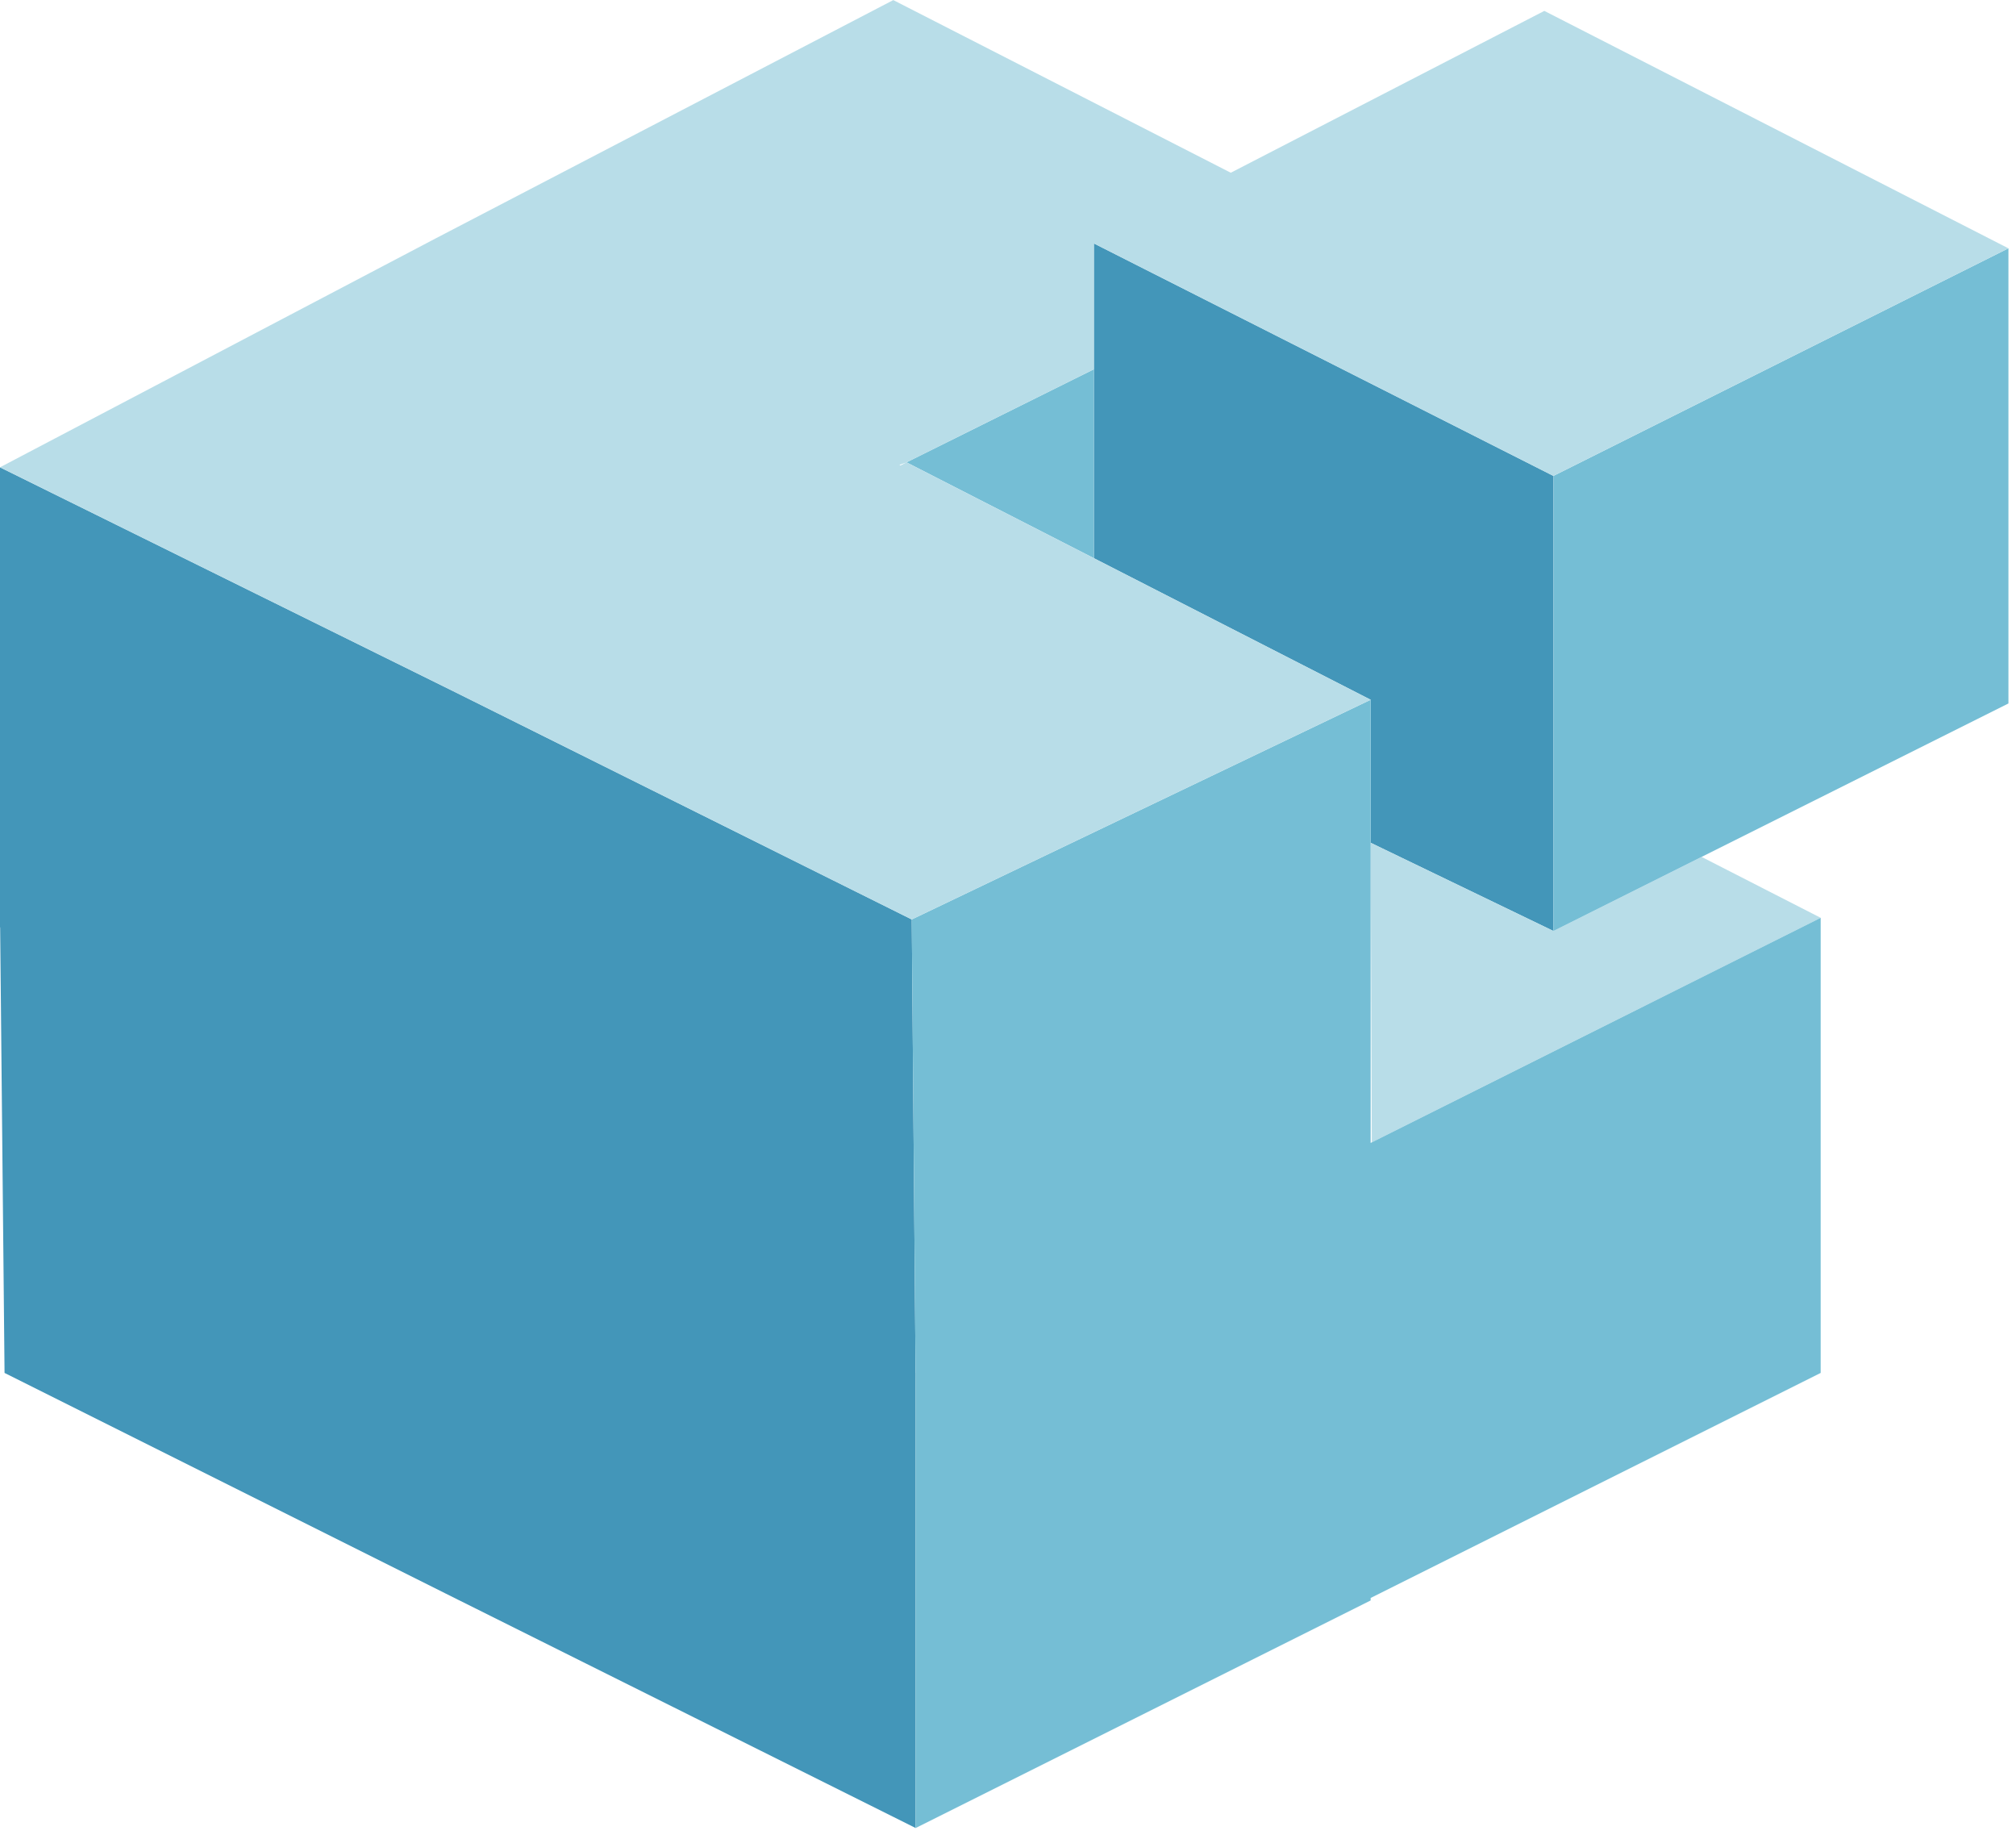
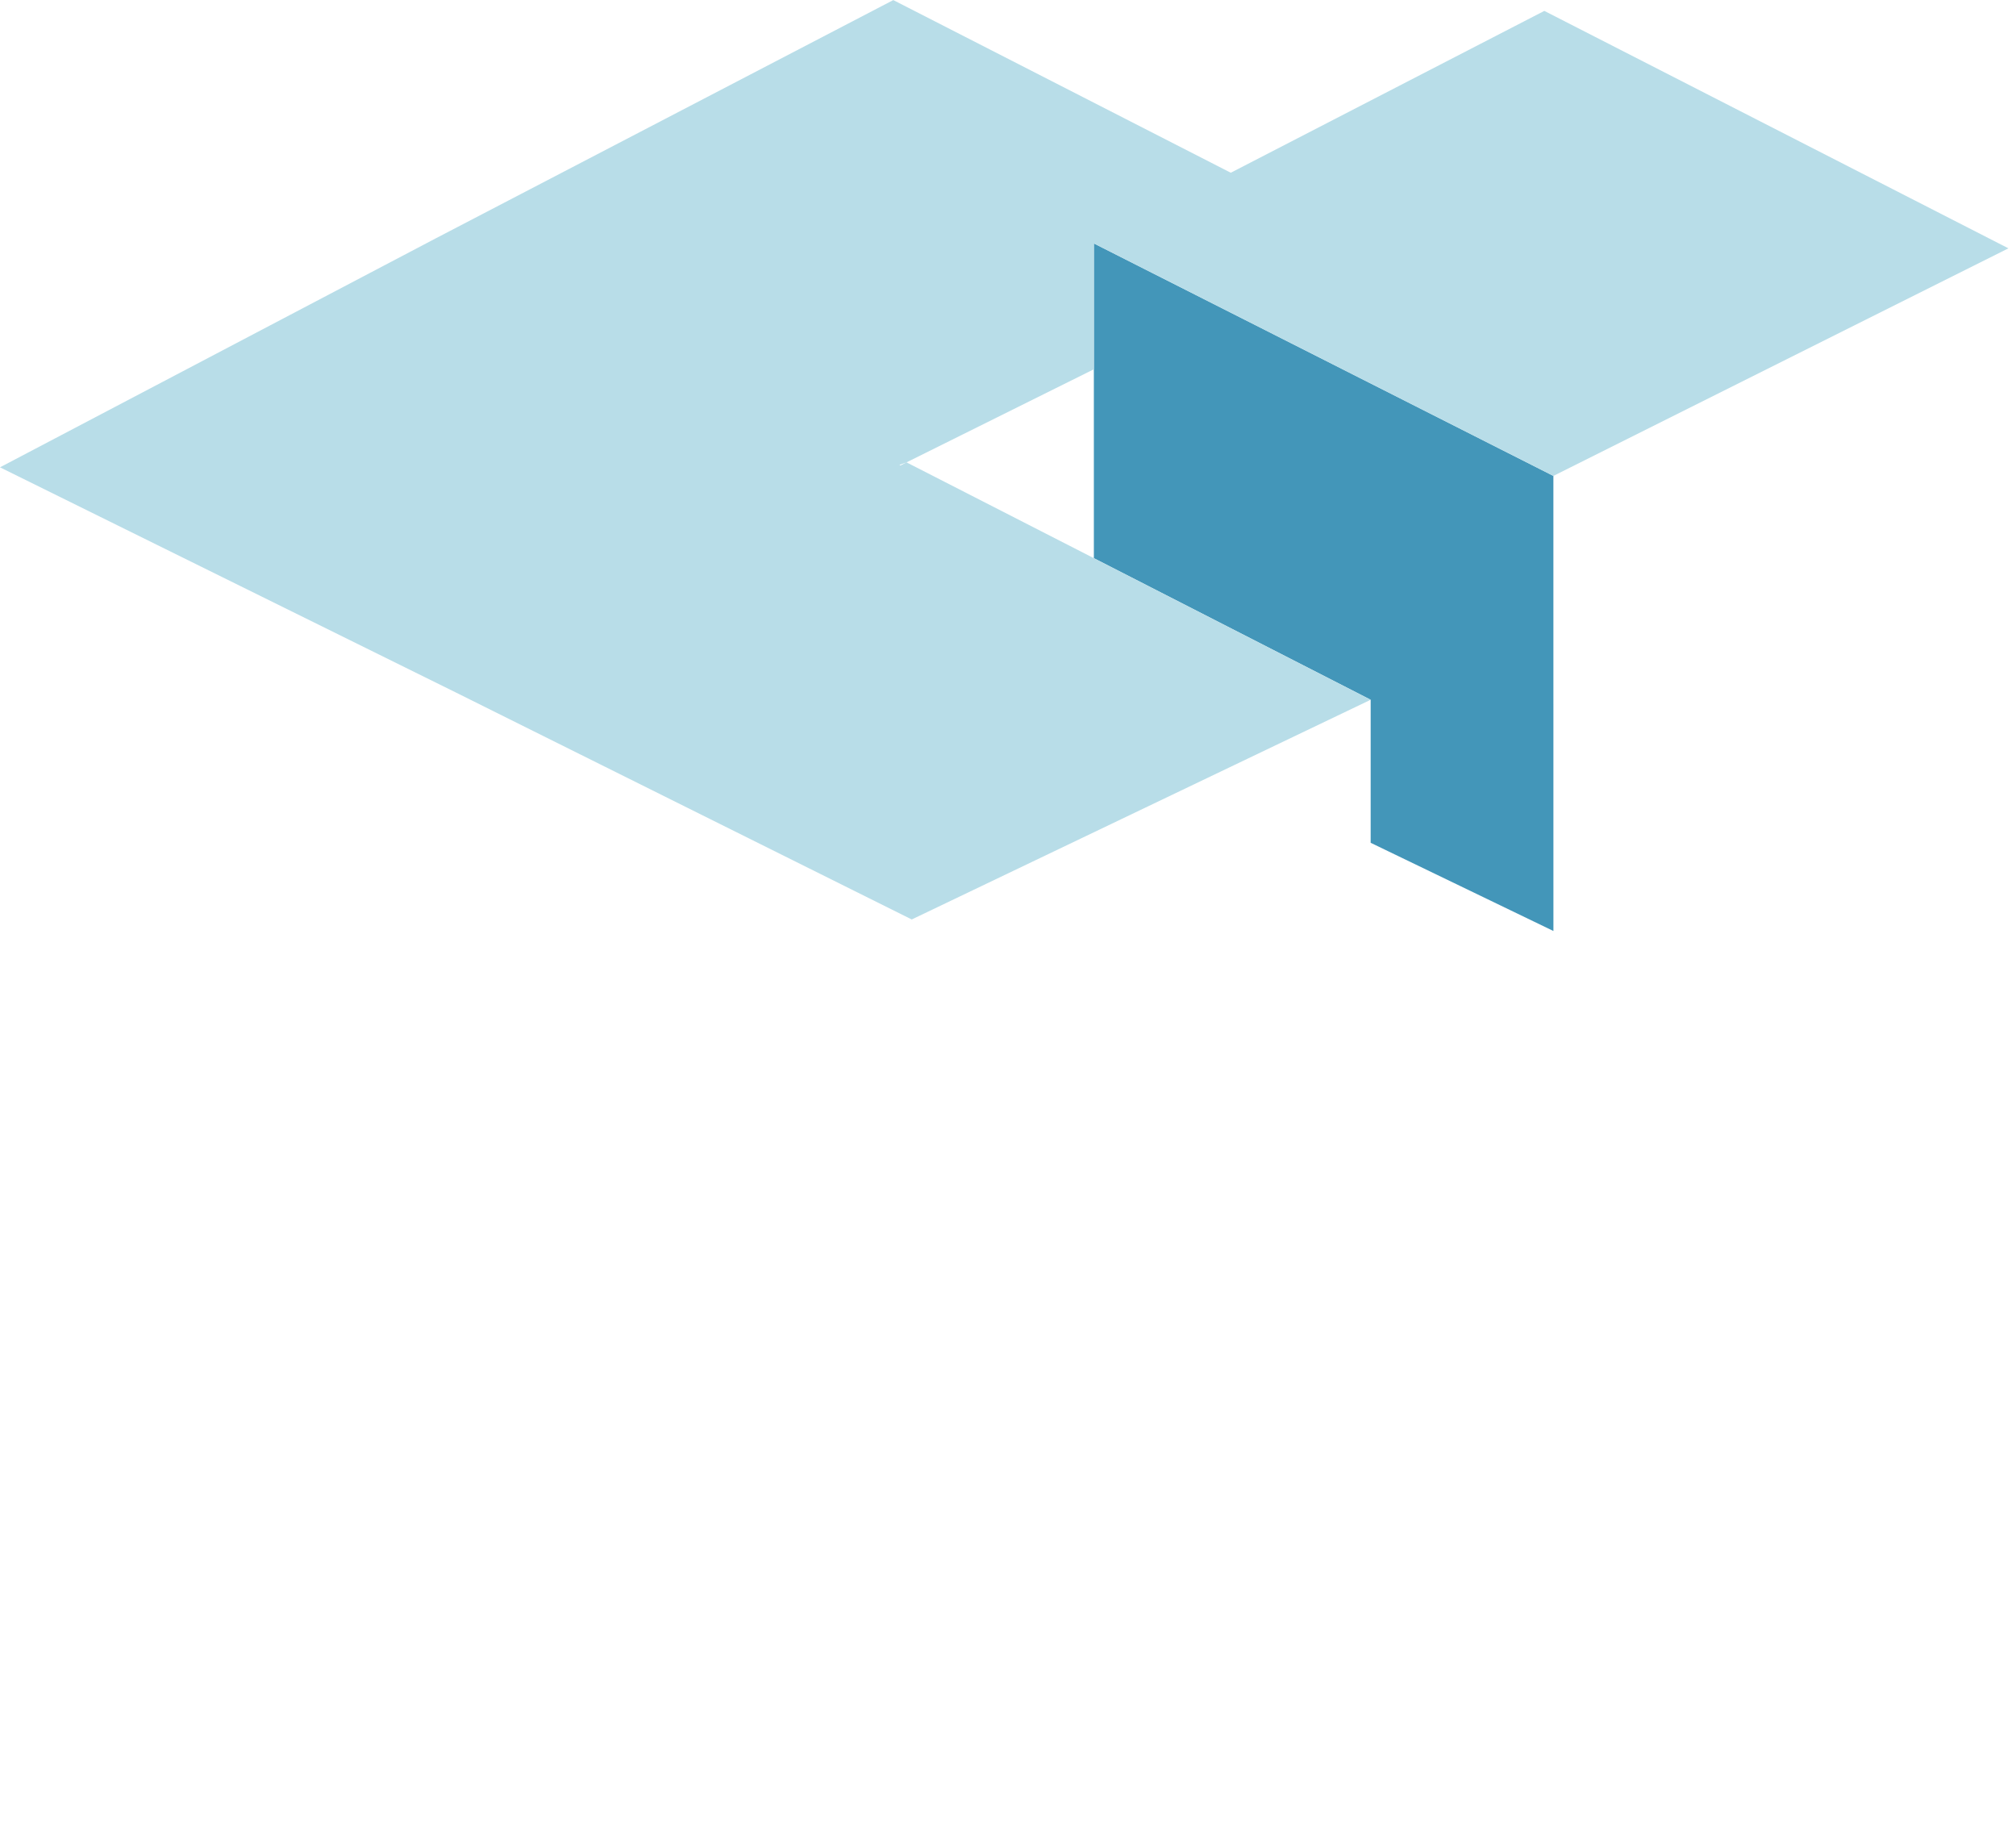
<svg xmlns="http://www.w3.org/2000/svg" width="2500" height="2275" viewBox="0 0 256 233" preserveAspectRatio="xMinYMin meet">
  <path d="M138.927 70.876V30.908L197.29 60.43l.004 57.783-23.212-11.2v-18.16l-35.154-17.977" fill="#4396B9" />
-   <path d="M216.112 108.806l15.124 7.733-57.012 28.51-.143-38.036 23.212 11.2 18.82-9.407" fill="#B8DDE8" />
-   <path d="M138.927 46.887l-23.792 11.82 23.792 12.17v-23.99" fill="#75BED5" />
-   <path d="M116.284 174.323l-.487-57.574-57.894-28.817L0 59.338v58.41l.019.01.559 56.57 55.987 27.995 1.68.839.117.056 57.932 28.895v-57.785l-.01-.005" fill="#4396B9" />
-   <path d="M231.236 116.54l-57.155 28.583v-56.27l-58.284 27.896.497 58.787v56.577l57.787-28.895v-.317l57.155-28.573v-57.789" fill="#75BED5" />
-   <path d="M255.083 89.323l-57.79 28.89V60.43l57.79-28.897v57.79" fill="#75BED5" />
  <path d="M138.927 30.908L197.29 60.43l57.794-28.897-58.945-30.15-39.823 20.551L113.454.01l-58.11 30.255L0 59.338l57.903 28.594 57.894 28.817 58.284-27.895-58.946-30.146-.76.392-.147-.074.907-.318 23.792-11.82v-15.98" fill="#B8DDE8" />
</svg>